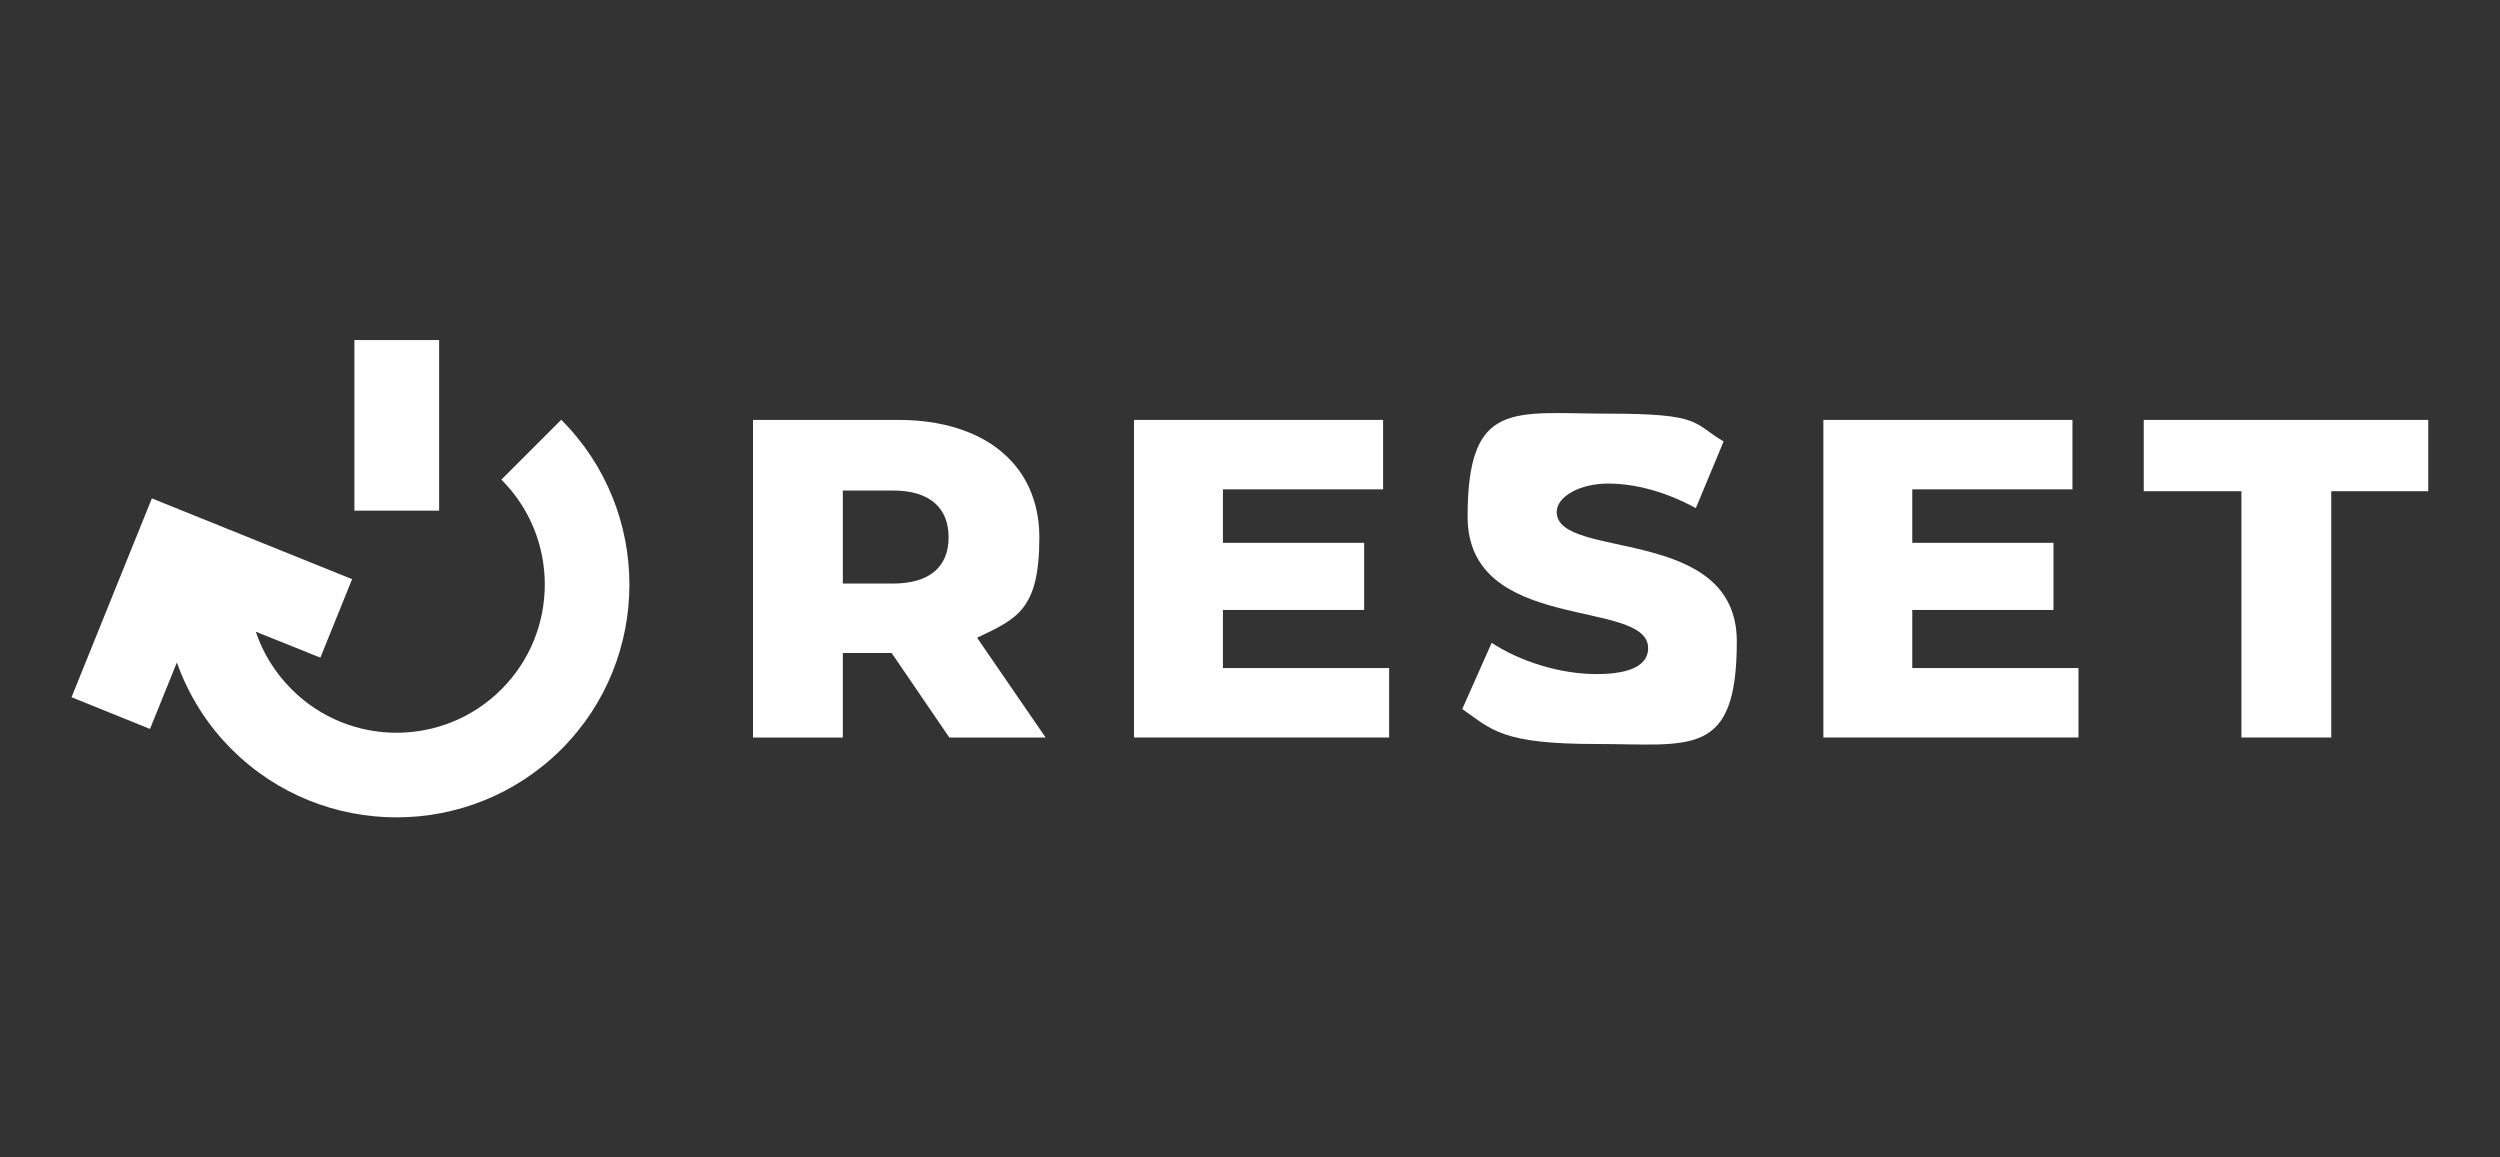
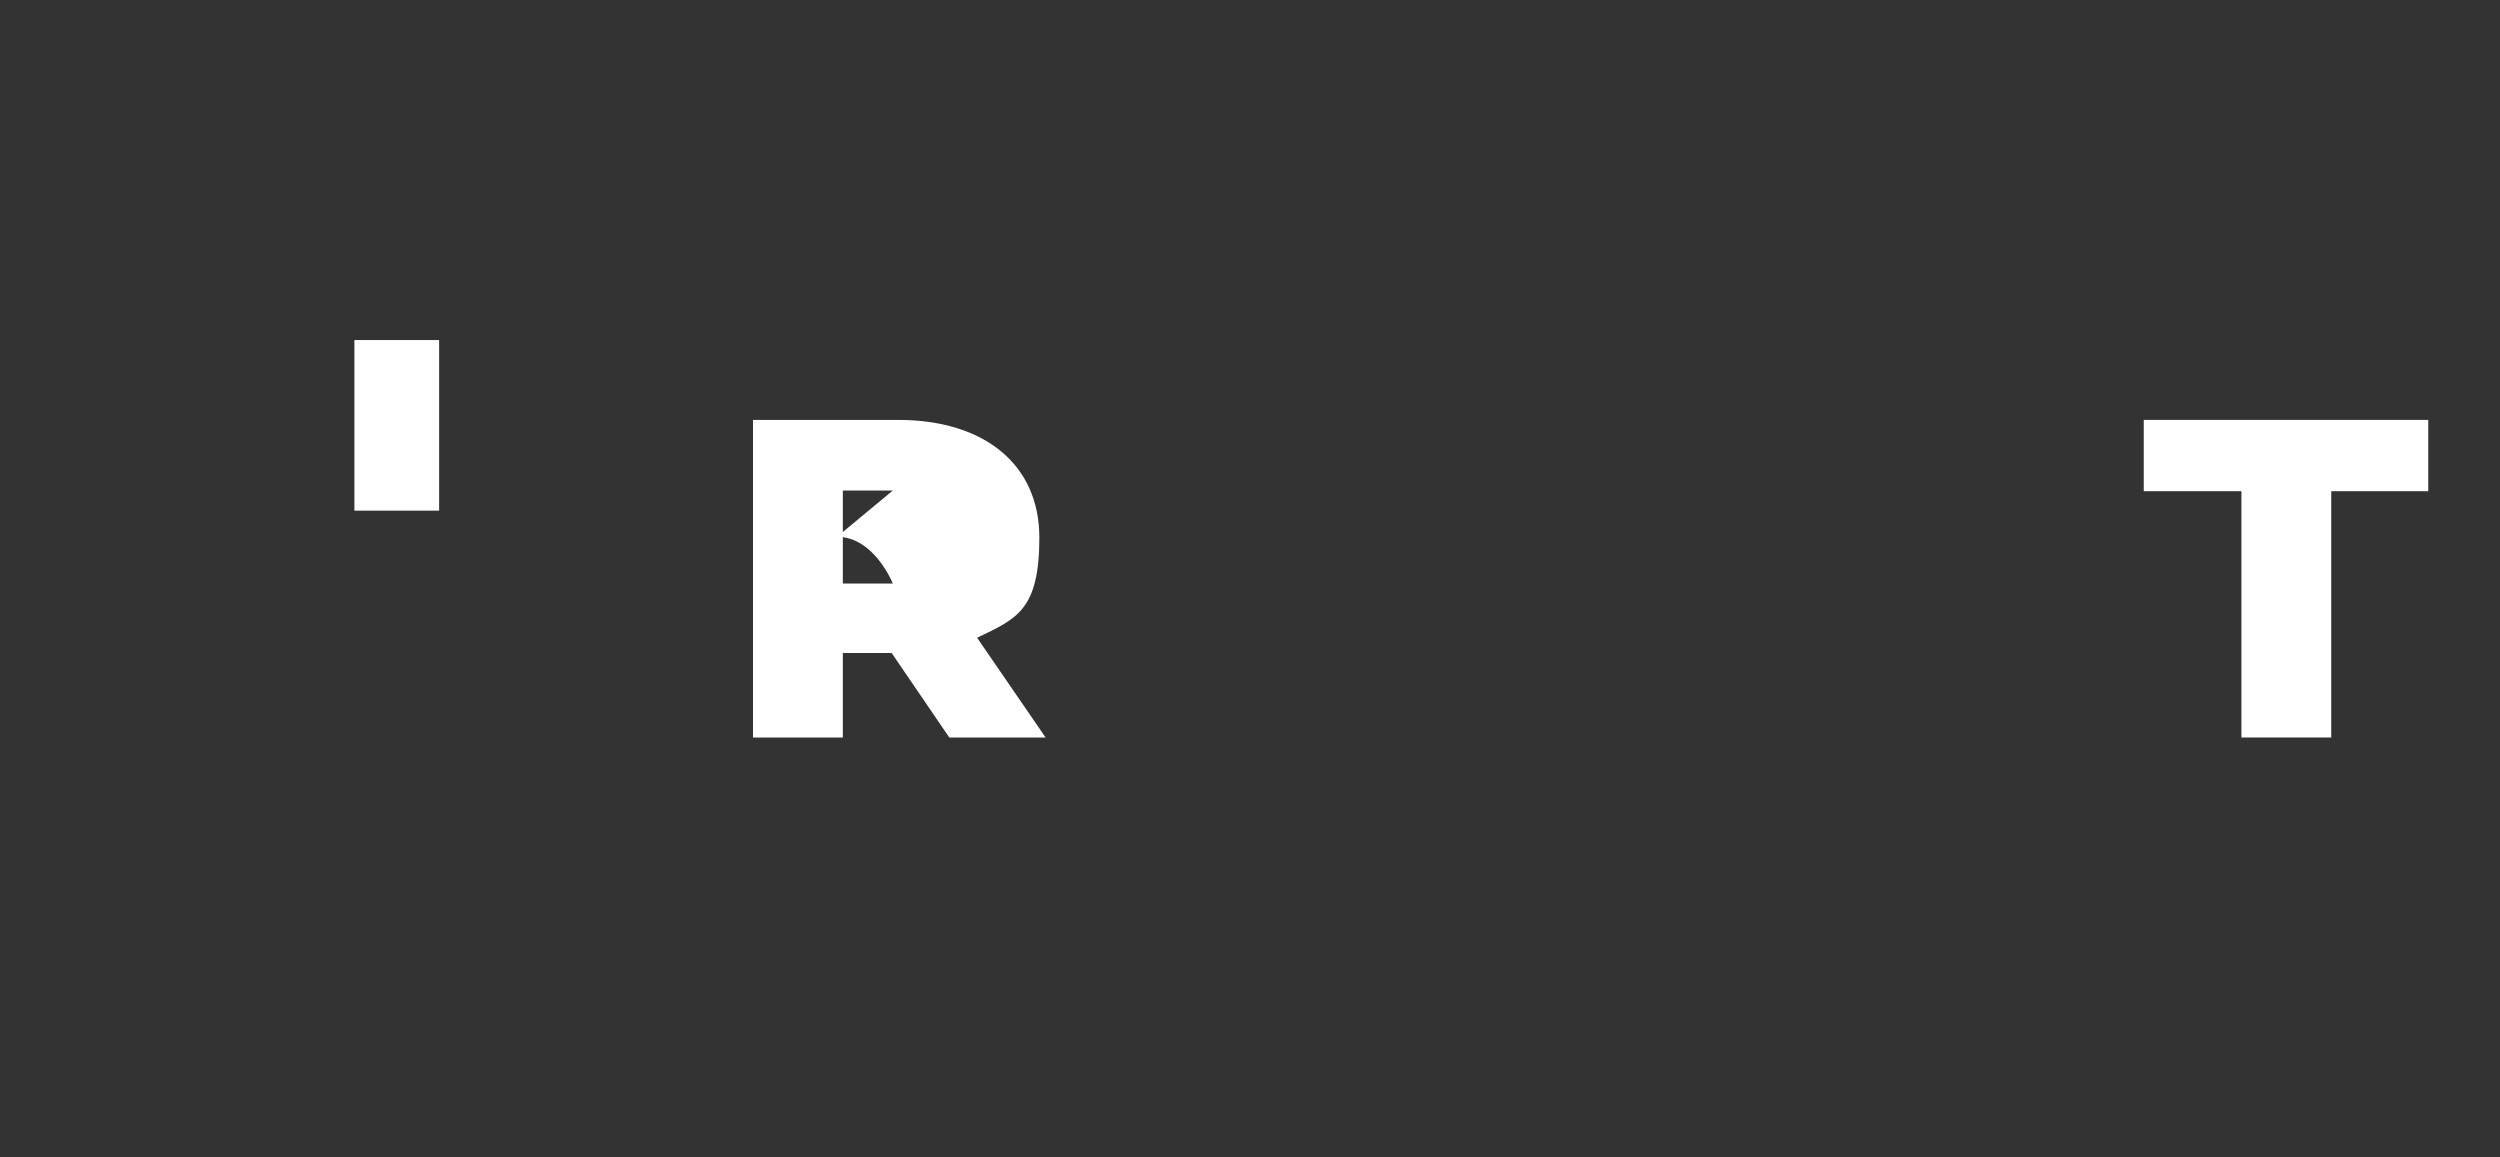
<svg xmlns="http://www.w3.org/2000/svg" id="uuid-61052ee4-00c9-47b6-b900-f7cc1953e7a4" viewBox="0 0 1080 500">
  <rect x="0" y="0" width="1080" height="500" fill="#333333" stroke="none" />
  <defs>
    <style>.uuid-73abd530-3de3-48a9-aa69-ea6457baeb00{fill:#fff;stroke-width:0px;}</style>
  </defs>
-   <path class="uuid-73abd530-3de3-48a9-aa69-ea6457baeb00" d="m385.3,282.1h-21.2v36.5h-38.8v-137.2h62.7c37.4,0,61,19.4,61,50.8s-9.8,35.1-26.9,43.3l29.6,43.1h-41.6l-24.9-36.5Zm.4-70.2h-21.6v40.2h21.6c16.1,0,24.1-7.4,24.1-20s-8-20.2-24.1-20.2Z" />
-   <path class="uuid-73abd530-3de3-48a9-aa69-ea6457baeb00" d="m600.1,288.6v30h-110.2v-137.2h107.6v30h-69.2v23.1h61v29h-61v25.1h71.7Z" />
-   <path class="uuid-73abd530-3de3-48a9-aa69-ea6457baeb00" d="m631.7,306.3l12.7-28.6c12.2,8,29.4,13.5,45.3,13.5s22.3-4.5,22.3-11.2c0-21.8-78-5.9-78-56.8s20-44.5,60.8-44.5,36.3,4.1,49.8,12l-12,28.8c-13.1-7.1-26.1-10.6-38-10.6s-22.1,5.5-22.1,12.3c0,21,77.8,5.3,77.8,55.9s-20,44.3-60.8,44.3-44.9-6.1-57.8-15.1Z" />
-   <path class="uuid-73abd530-3de3-48a9-aa69-ea6457baeb00" d="m897.9,288.6v30h-110.2v-137.2h107.6v30h-69.2v23.1h61v29h-61v25.1h71.7Z" />
+   <path class="uuid-73abd530-3de3-48a9-aa69-ea6457baeb00" d="m385.3,282.1h-21.2v36.5h-38.8v-137.2h62.7c37.4,0,61,19.4,61,50.8s-9.8,35.1-26.9,43.3l29.6,43.1h-41.6l-24.9-36.5Zm.4-70.2h-21.6v40.2h21.6s-8-20.2-24.1-20.2Z" />
  <path class="uuid-73abd530-3de3-48a9-aa69-ea6457baeb00" d="m968.2,212.2h-42.1v-30.8h122.9v30.8h-41.9v106.4h-38.8v-106.4Z" />
-   <path class="uuid-73abd530-3de3-48a9-aa69-ea6457baeb00" d="m242.5,181.3l-25.9,25.9c25,25,25,65.6,0,90.6-25,25-65.6,25-90.6,0-7.1-7.1-12.4-15.6-15.5-24.9l27.9,11.2,13.7-33.9-86.5-34.9-34.7,85.9,33.9,13.7,11.6-28.7c5,14,13,26.9,23.7,37.5,19.6,19.6,45.4,29.4,71.2,29.4s51.5-9.8,71.2-29.4c39.2-39.2,39.2-103.1,0-142.3Z" />
  <rect class="uuid-73abd530-3de3-48a9-aa69-ea6457baeb00" x="153.1" y="146.9" width="36.6" height="73.7" />
</svg>